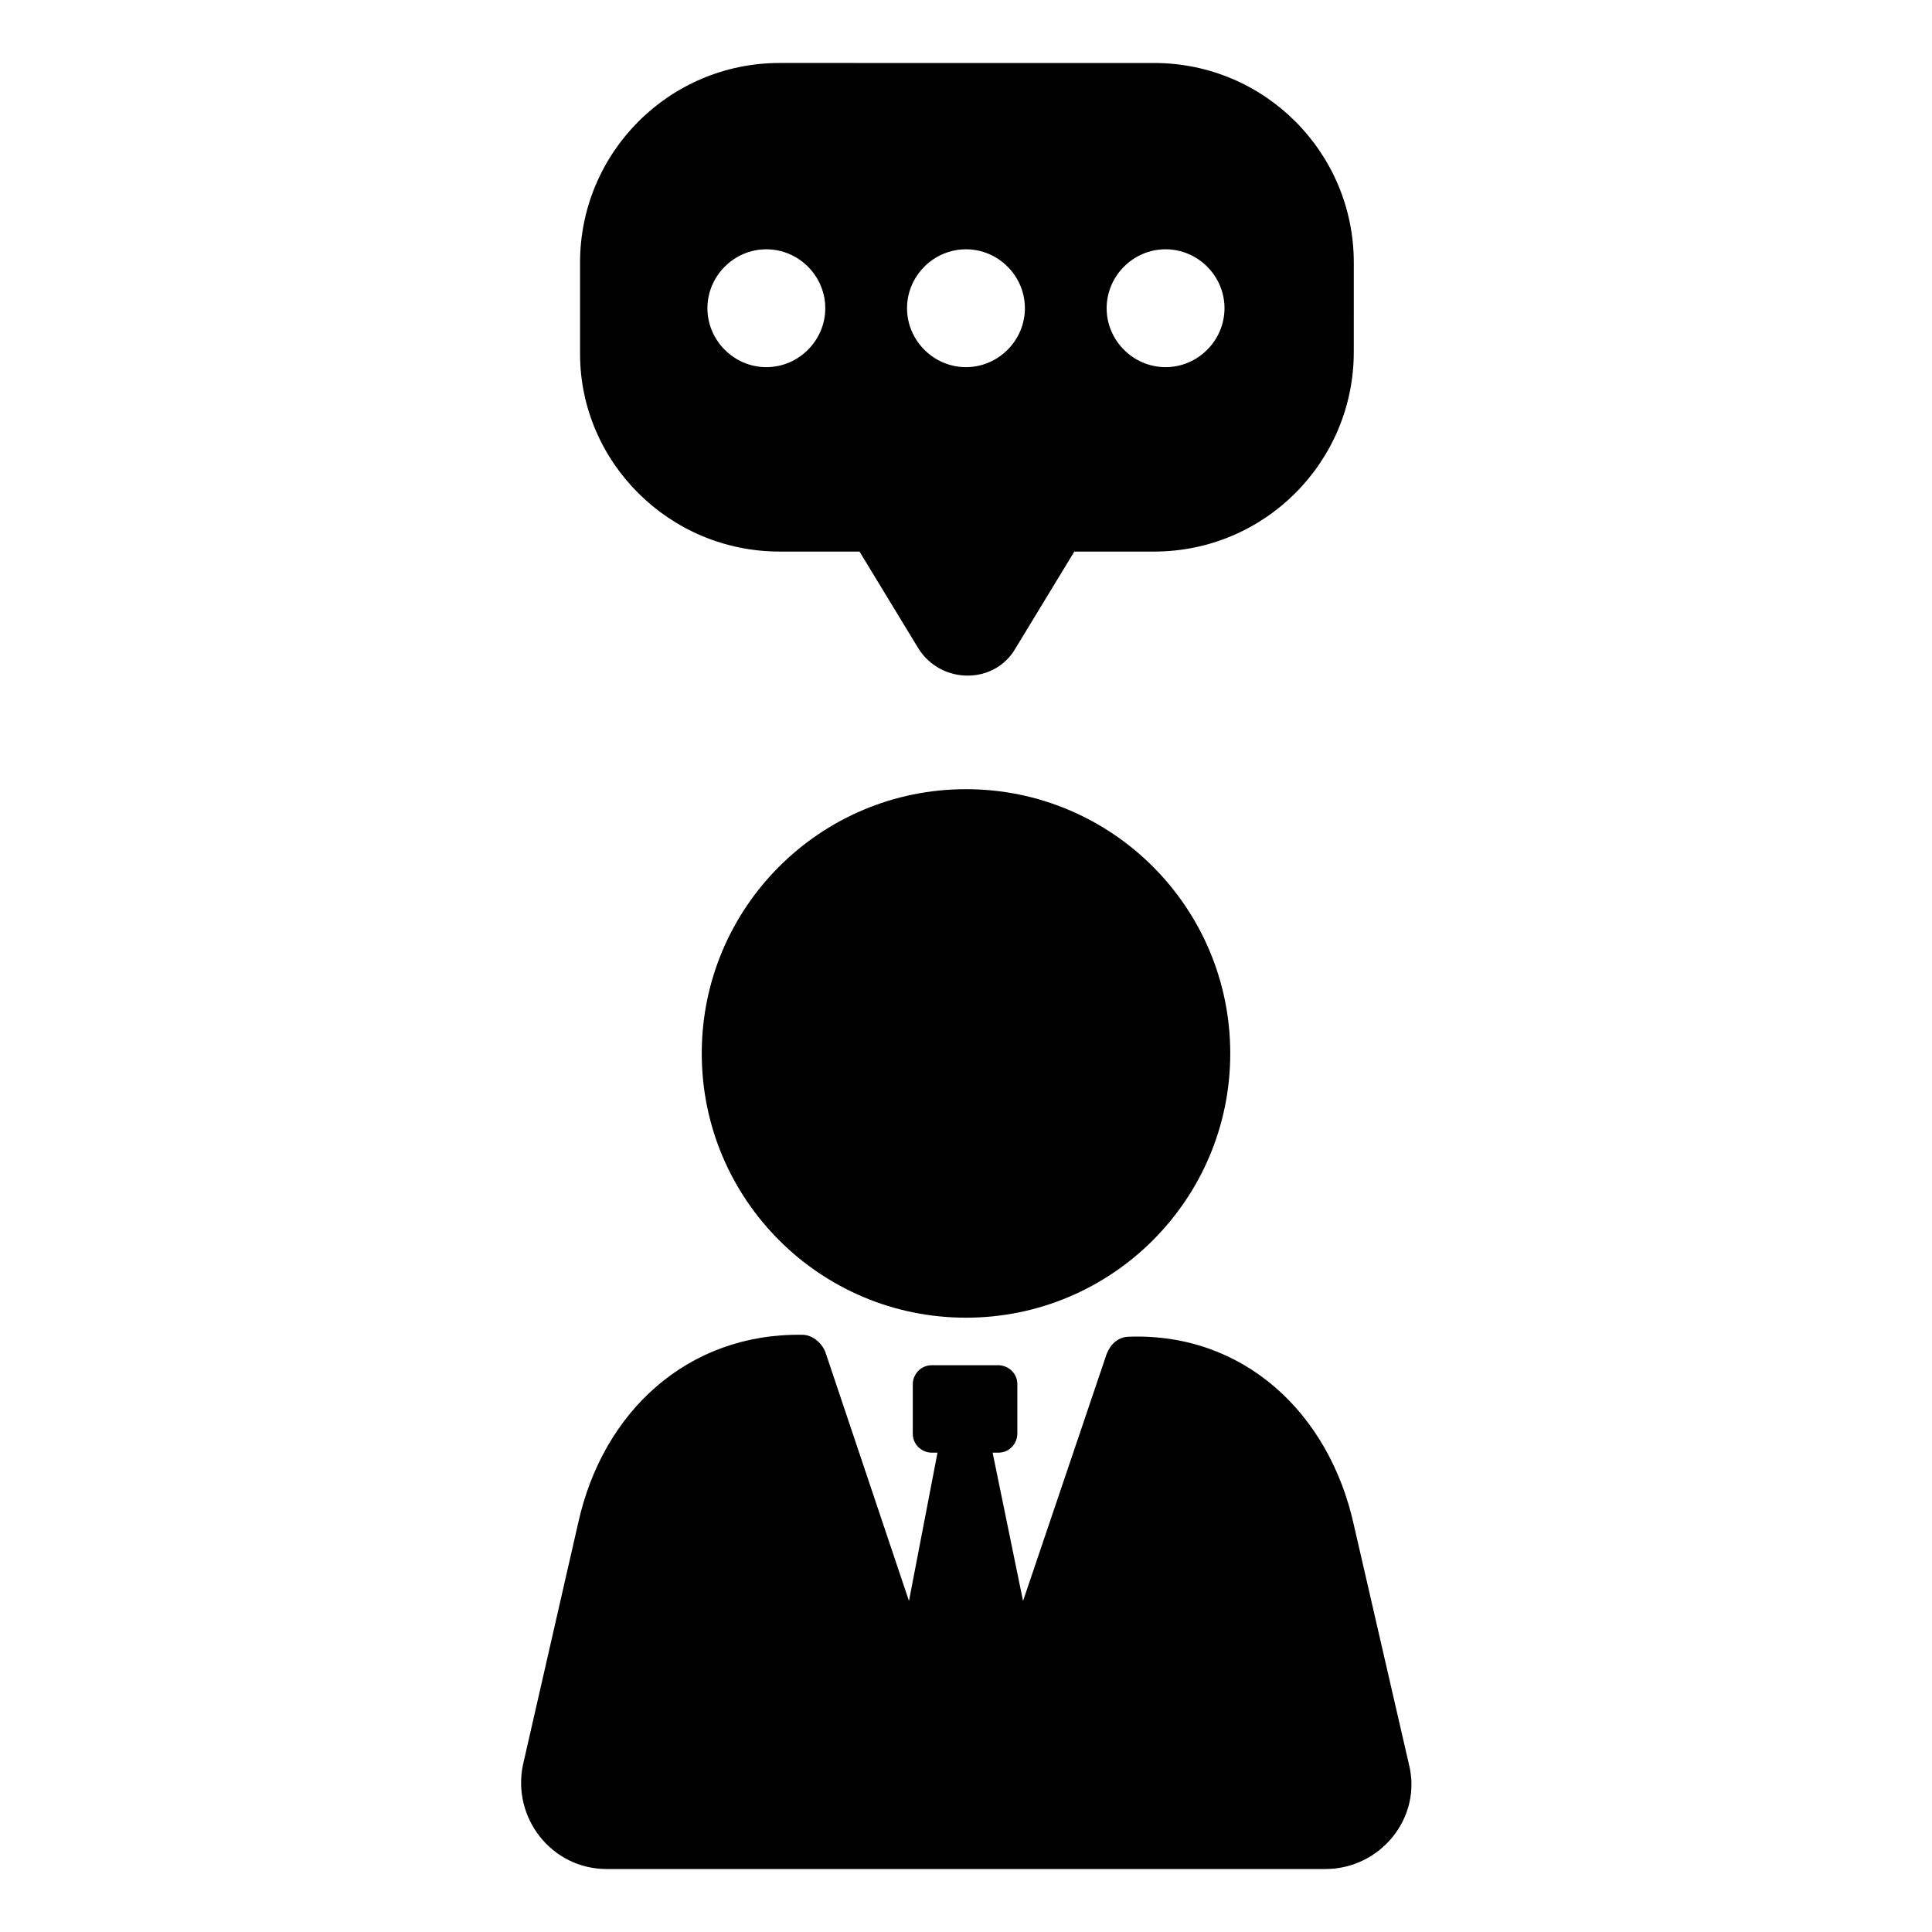
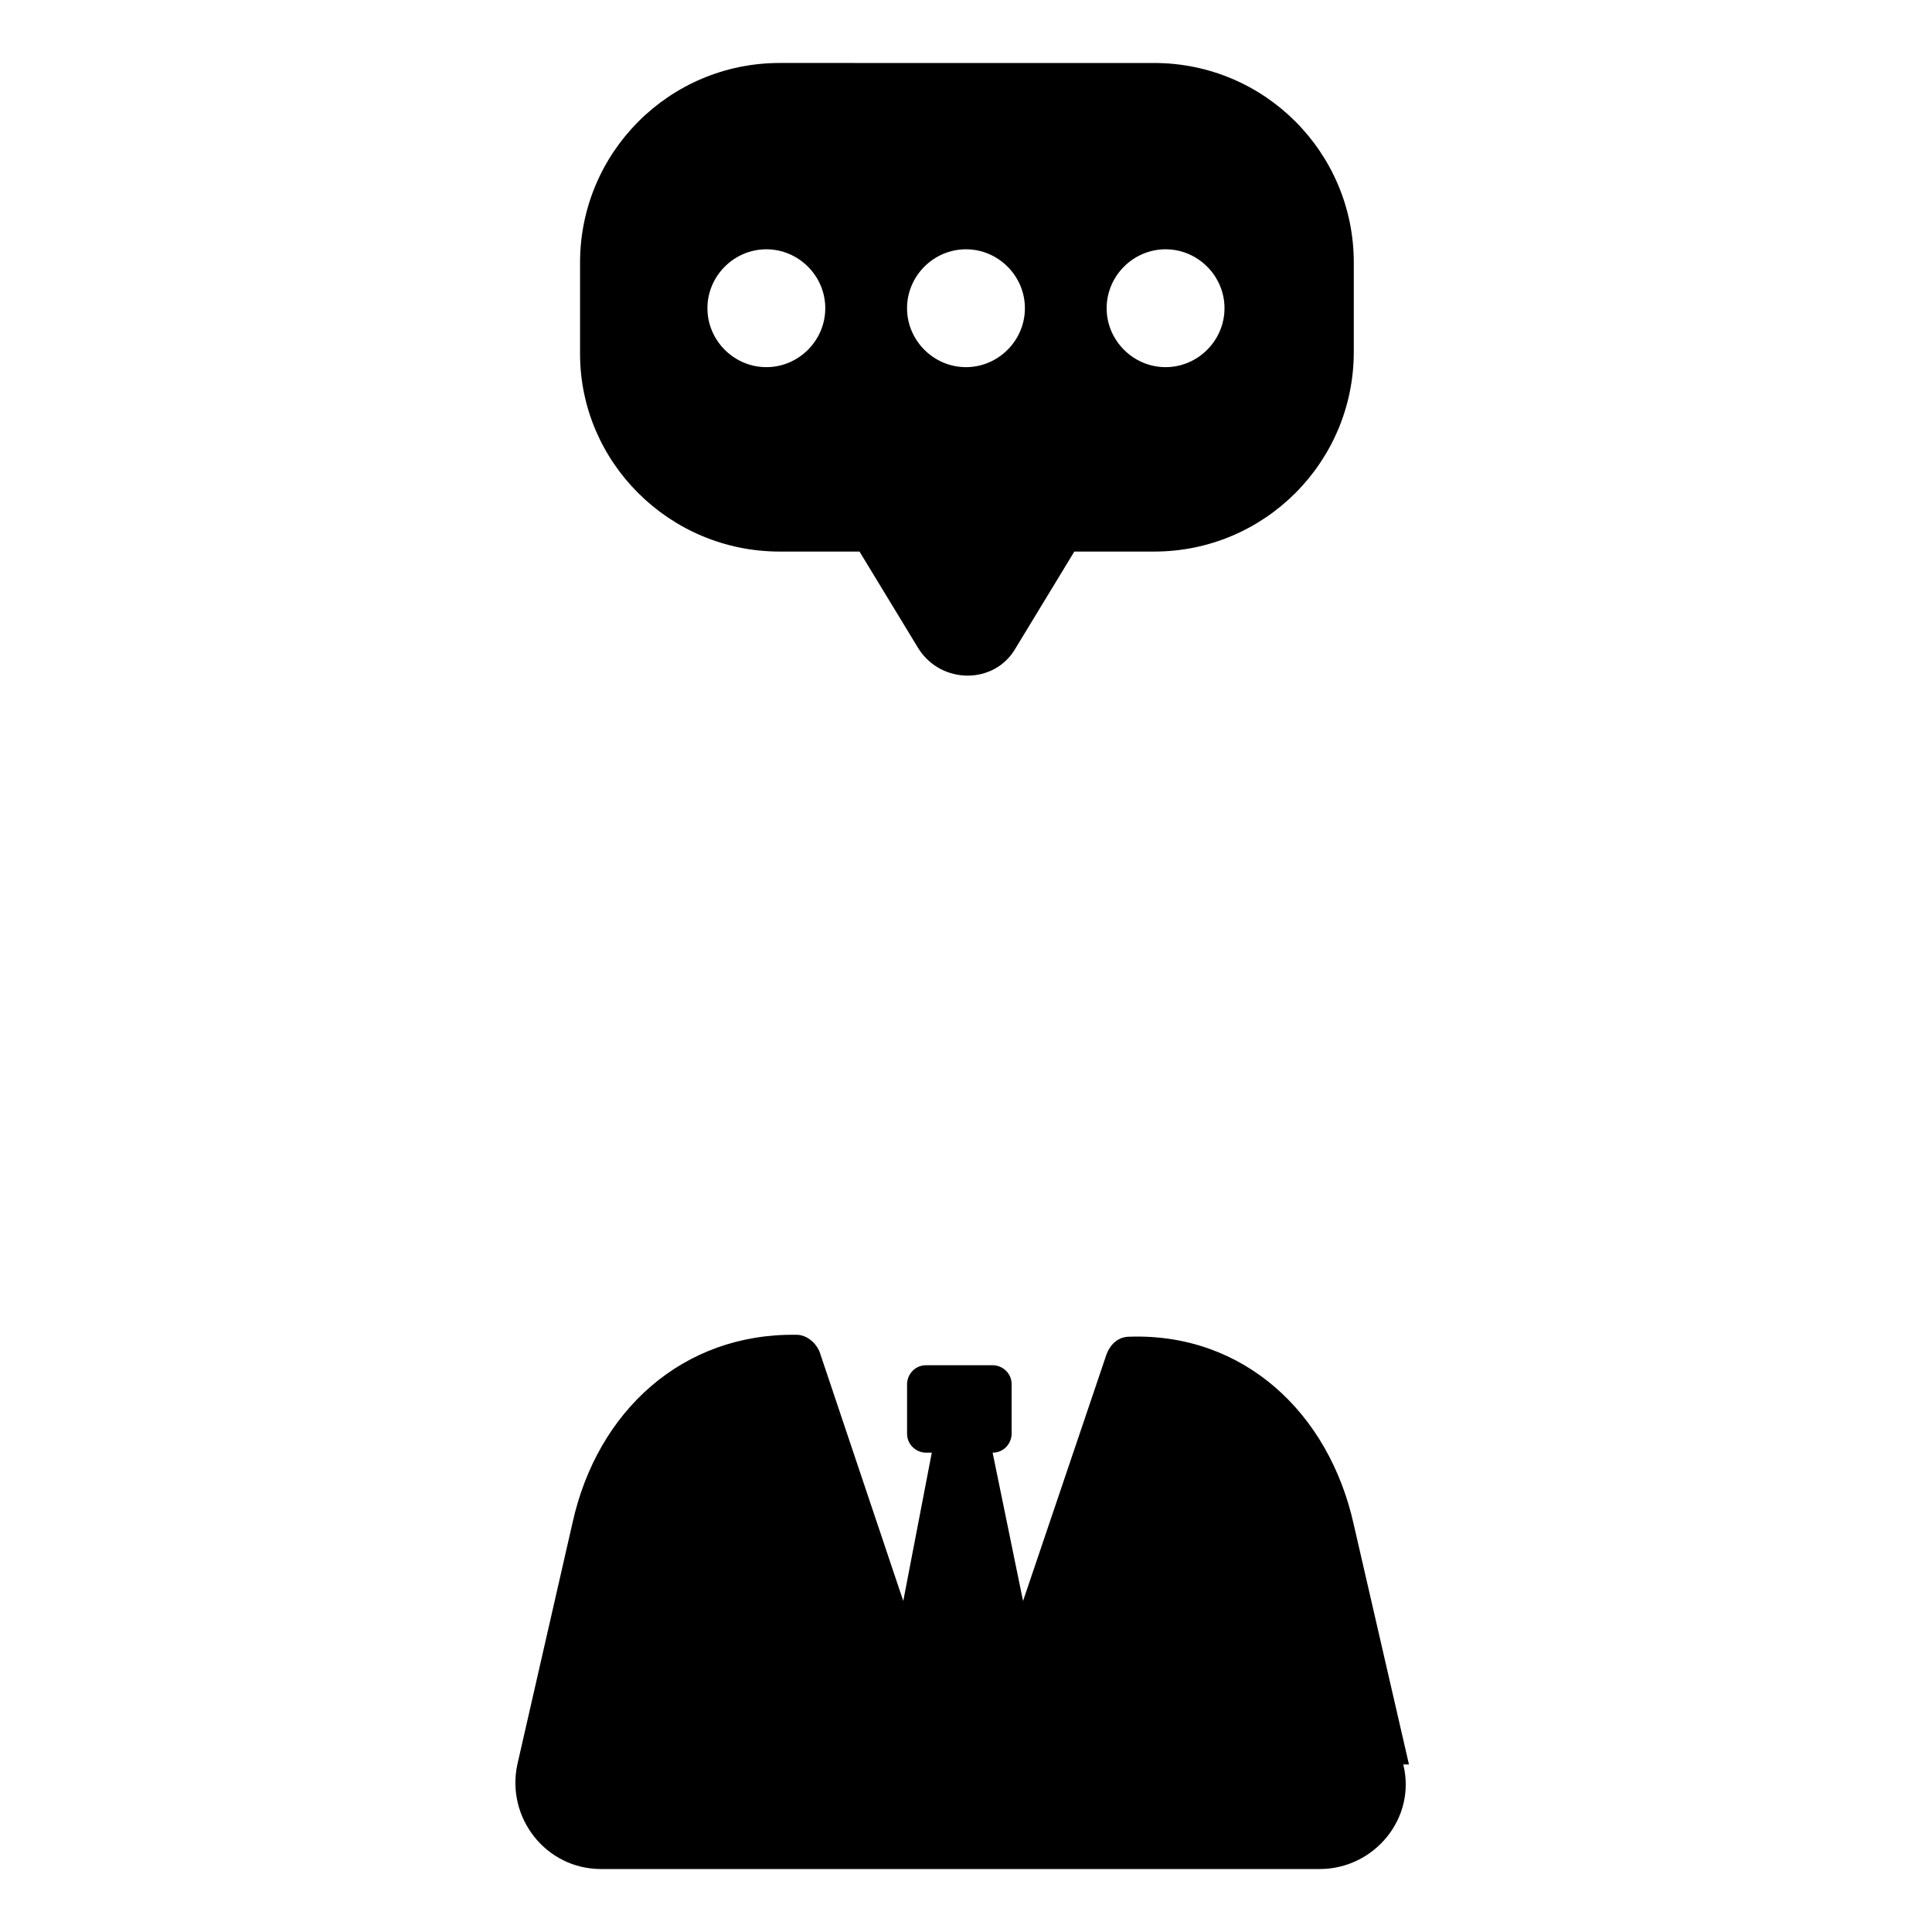
<svg xmlns="http://www.w3.org/2000/svg" fill="#000000" width="800px" height="800px" version="1.1" viewBox="144 144 512 512">
  <g>
-     <path d="m517.39 611.6-14.609-63.48c-6.551-29.727-29.223-50.883-59.449-49.879-3.023 0-5.039 2.016-6.047 4.535l-22.168 65.496-8.062-39.297h1.512c3.023 0 5.039-2.519 5.039-5.039v-13.098c0-3.023-2.519-5.039-5.039-5.039h-17.633c-3.023 0-5.039 2.519-5.039 5.039v13.098c0 3.023 2.519 5.039 5.039 5.039h1.512l-7.559 39.297-22.168-66c-1.008-2.519-3.527-4.535-6.047-4.535-30.23-0.504-52.898 20.152-59.449 49.879l-14.609 63.984c-3.023 14.105 7.559 27.711 22.168 27.711h190.44c14.609 0 25.695-13.602 22.168-27.711z" />
-     <path d="m470.03 423.17c0 38.68-31.352 70.031-70.027 70.031s-70.031-31.352-70.031-70.031c0-38.676 31.355-70.027 70.031-70.027s70.027 31.352 70.027 70.027" />
+     <path d="m517.39 611.6-14.609-63.48c-6.551-29.727-29.223-50.883-59.449-49.879-3.023 0-5.039 2.016-6.047 4.535l-22.168 65.496-8.062-39.297c3.023 0 5.039-2.519 5.039-5.039v-13.098c0-3.023-2.519-5.039-5.039-5.039h-17.633c-3.023 0-5.039 2.519-5.039 5.039v13.098c0 3.023 2.519 5.039 5.039 5.039h1.512l-7.559 39.297-22.168-66c-1.008-2.519-3.527-4.535-6.047-4.535-30.23-0.504-52.898 20.152-59.449 49.879l-14.609 63.984c-3.023 14.105 7.559 27.711 22.168 27.711h190.44c14.609 0 25.695-13.602 22.168-27.711z" />
    <path d="m350.62 290.17h21.16l15.617 25.695c6.047 9.574 20.152 9.574 25.695 0l15.617-25.695h21.16c29.223 0 52.898-23.68 52.898-52.898l0.004-23.68c0-29.223-23.68-52.898-52.898-52.898l-99.254-0.004c-29.223 0-52.898 23.68-52.898 52.898v24.184c0 28.719 23.676 52.398 52.898 52.398zm102.27-80.105c8.566 0 15.617 7.055 15.617 15.617 0 8.566-7.055 15.617-15.617 15.617-8.566 0-15.617-7.055-15.617-15.617s7.051-15.617 15.617-15.617zm-52.898 0c8.566 0 15.617 7.055 15.617 15.617 0 8.566-7.055 15.617-15.617 15.617-8.566 0-15.617-7.055-15.617-15.617-0.004-8.562 7.051-15.617 15.617-15.617zm-52.902 0c8.566 0 15.617 7.055 15.617 15.617 0 8.566-7.055 15.617-15.617 15.617-8.566 0-15.617-7.055-15.617-15.617s7.055-15.617 15.617-15.617z" />
  </g>
</svg>